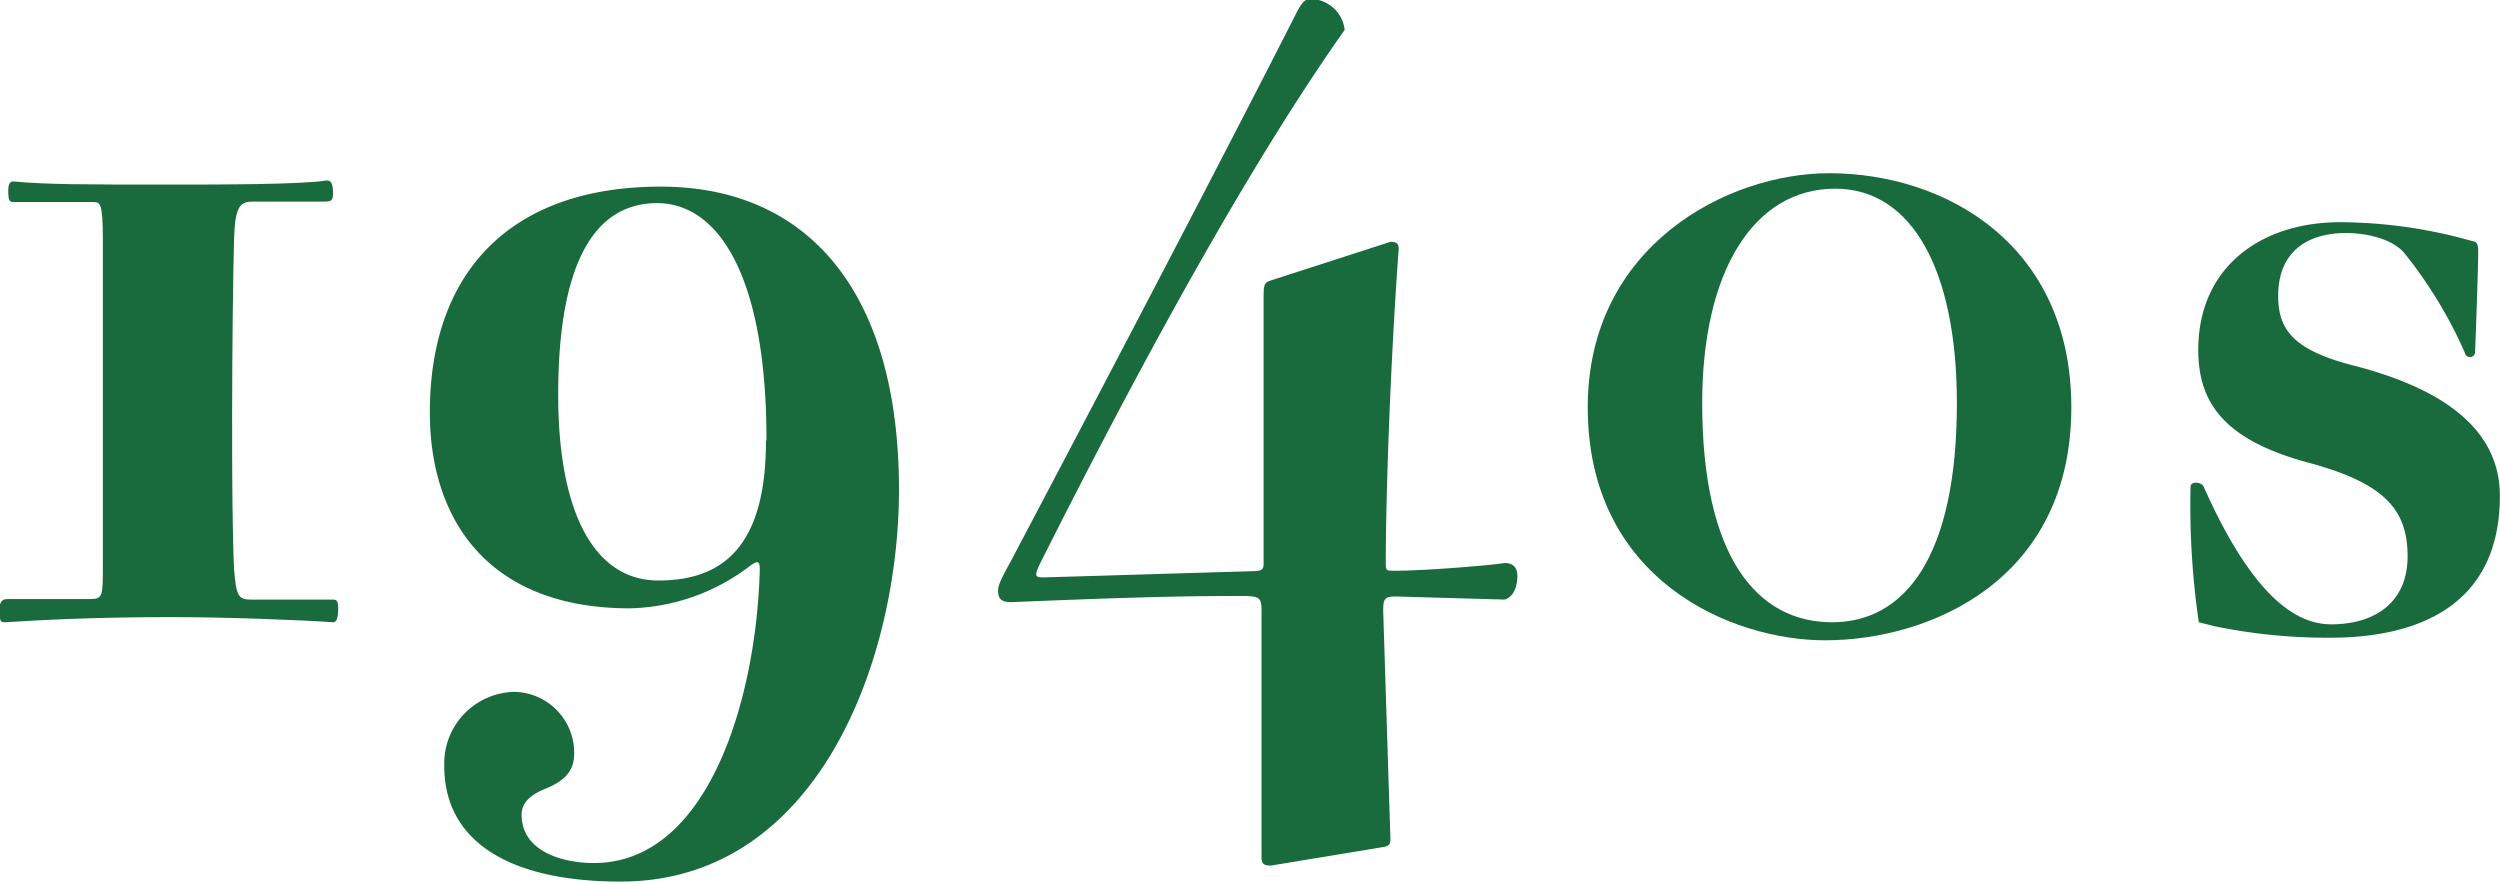
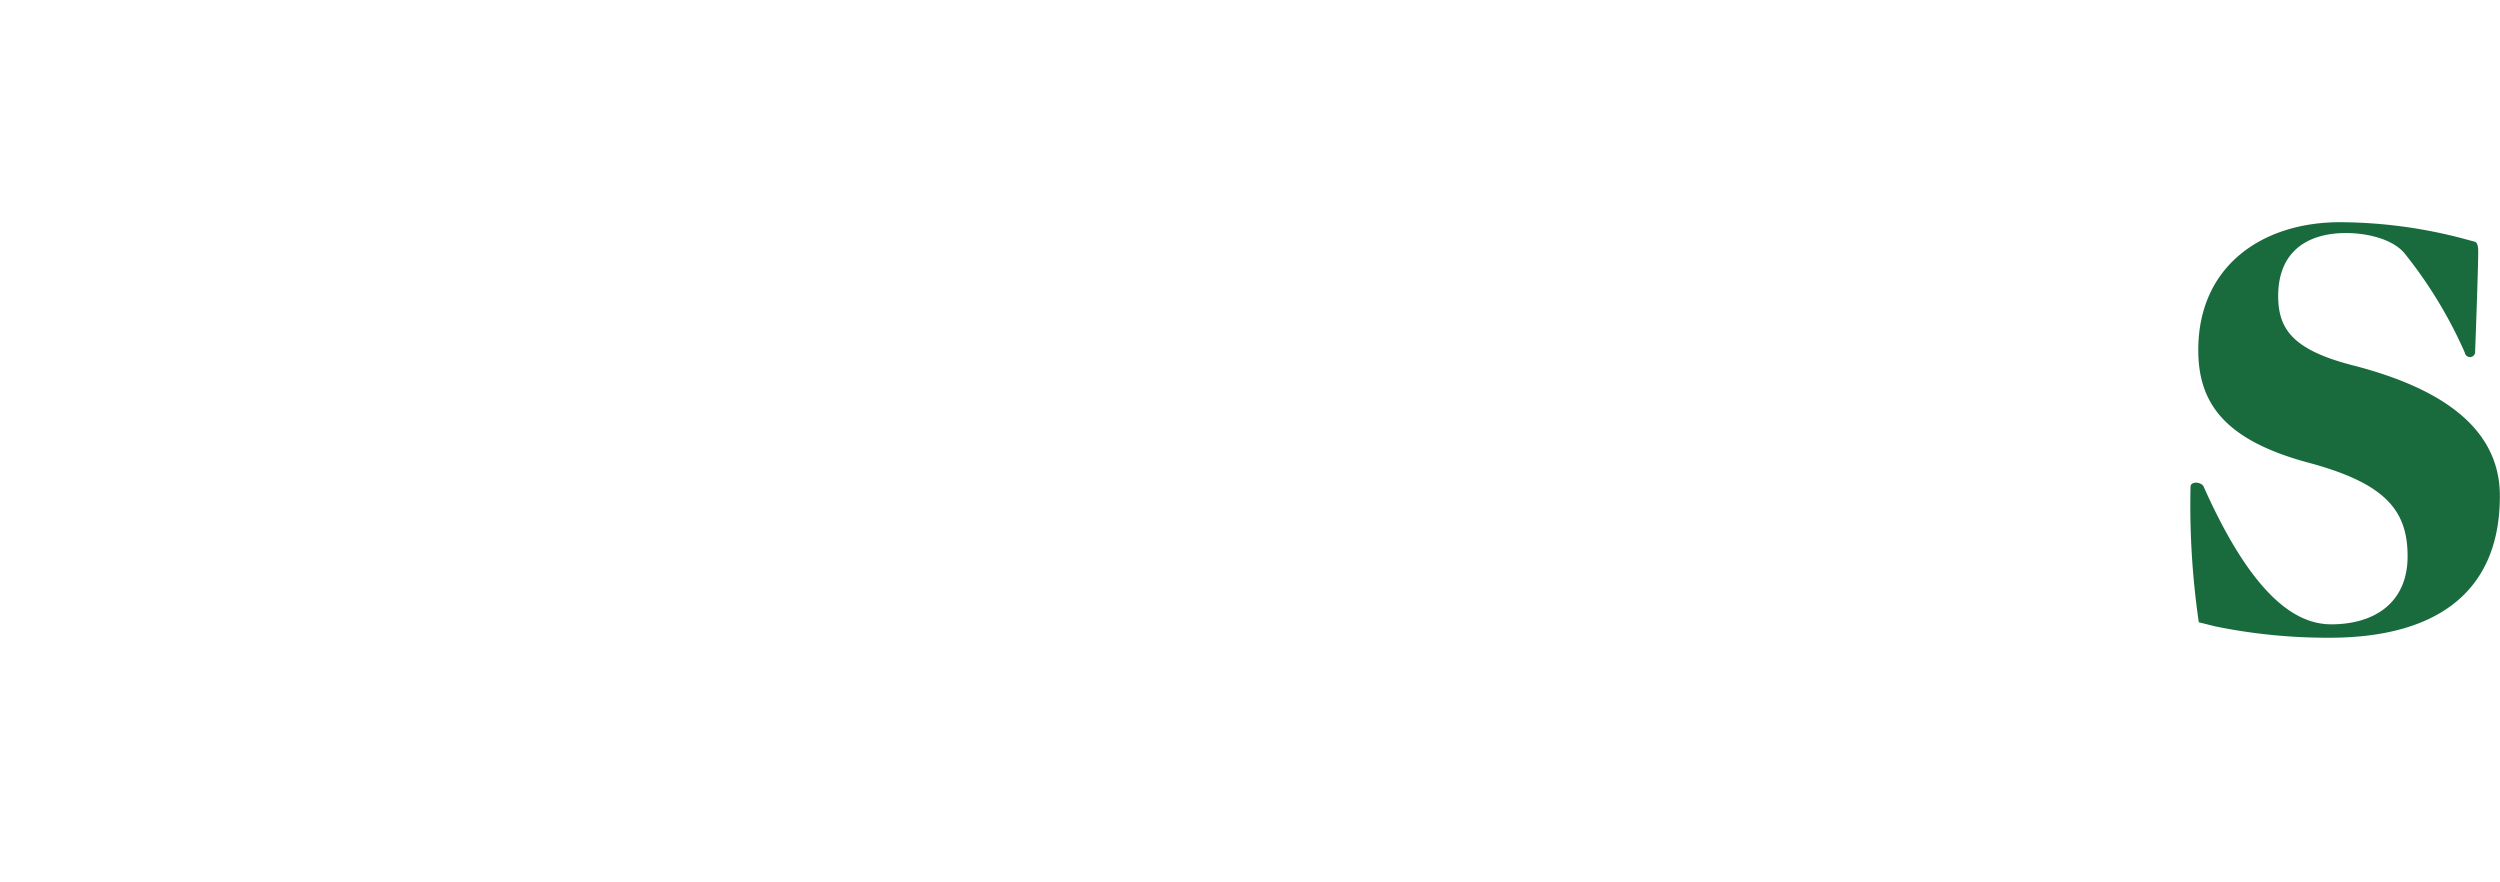
<svg xmlns="http://www.w3.org/2000/svg" id="レイヤー_1" data-name="レイヤー 1" viewBox="0 0 193.97 68.4">
  <defs>
    <style>.cls-1{fill:#196b3d;}</style>
  </defs>
-   <path class="cls-1" d="M1410.3,1481.48h-6.24c-.32,0-.4-.16-.4-.88,0-.56.16-.72.4-.72,2.64.24,5.52.24,11.92.24,4.16,0,10.48,0,12.4-.32.32,0,.48.24.48,1,0,.56-.16.64-.64.64h-5.52c-1,0-1.44.24-1.52,2.88-.16,6.08-.24,20.88,0,25.6.16,2.08.32,2.4,1.28,2.4h6.4c.24,0,.4.08.4.64,0,.88-.16,1.12-.4,1.12-2.08-.16-8.24-.4-12.48-.4-6.32,0-10.32.24-13,.4-.32,0-.4-.08-.4-1,0-.64.24-.8.64-.8H1410c1,0,1-.24,1-2.56v-25.36C1411,1481.56,1410.78,1481.48,1410.3,1481.48Z" transform="translate(-1403.02 -1465.8)" />
-   <path class="cls-1" d="M1437.49,1525.24a5.56,5.56,0,0,1,5.44-5.76,4.73,4.73,0,0,1,4.64,4.8c0,1.44-.88,2.16-2.24,2.72-1,.4-1.84,1-1.84,2,0,2.88,3.2,3.76,5.6,3.76,9,0,12.64-13,12.88-22.8,0-.64-.16-.72-.88-.16a15.9,15.9,0,0,1-9.2,3.2c-11,0-15.52-6.88-15.52-15.2,0-10.88,6.24-17.52,17.92-17.52,11.28,0,18.48,8,18.48,23.52,0,13-6.16,30.4-21.6,30.4C1442.53,1534.2,1437.49,1531.08,1437.49,1525.24Zm25-25.28c0-13.12-3.92-18.4-8.48-18.4s-7.68,4.08-7.68,14.88c0,9.28,2.88,14.4,7.76,14.4S1462.45,1508.36,1462.45,1500Z" transform="translate(-1403.02 -1465.8)" />
-   <path class="cls-1" d="M1519.75,1509.48c.72,0,1,.4,1,1,0,1-.4,1.68-1,1.84l-8.41-.24c-.88,0-1,.16-1,1.12l.56,17.68c0,.4-.08.56-.56.64l-8.72,1.44c-.55,0-.72-.16-.72-.64v-19c0-1.2-.08-1.28-1.76-1.28-5.12,0-9.84.16-17.68.48-.72,0-1-.24-1-.88,0-.4.16-.8,1-2.32,6.08-11.52,16.16-30.72,22.25-42.72.4-.72.63-.88,1-.88a2.69,2.69,0,0,1,2.64,2.4c-7.69,10.88-16.25,26.72-23.53,41.2-.56,1.12-.56,1.28.16,1.28l16.08-.48c.8,0,1-.08,1-.56v-20.72c0-1,.08-1.12.56-1.28l9.29-3c.56,0,.63.24.63.56-.71,9.84-1,19.92-1,24.24,0,.64,0,.72.48.72C1513.19,1510.12,1519,1509.64,1519.75,1509.48Z" transform="translate(-1403.02 -1465.8)" />
-   <path class="cls-1" d="M1526.21,1497.4c0-12.56,10.88-18.16,18.72-18.16,9.12,0,18.8,5.6,18.8,18.16,0,13.44-11,18.08-19.12,18.08C1537.41,1515.48,1526.21,1510.84,1526.21,1497.4Zm8.88-.32c0,11.92,4.24,17,10.08,17,5.6,0,9.68-5,9.68-17,0-10.24-3.44-16.64-9.44-16.64C1539.09,1480.44,1535.09,1486.84,1535.09,1497.08Z" transform="translate(-1403.02 -1465.8)" />
  <path class="cls-1" d="M1594.26,1493.16a34.56,34.56,0,0,0-4.72-7.76c-1-1.12-3-1.52-4.48-1.52-3.12,0-5.28,1.52-5.28,4.88,0,2.64,1.2,4.24,6,5.44,6.08,1.6,11.2,4.48,11.2,10.08,0,7.92-5.52,11-13.2,11a43.37,43.37,0,0,1-8.88-.88l-1.28-.32a63,63,0,0,1-.64-10.56c.08-.4.8-.32,1,0,4,9,7.44,10.72,9.92,10.72,3.36,0,5.92-1.68,5.92-5.28s-1.76-5.68-7.76-7.28c-6.48-1.76-8.48-4.64-8.48-8.72,0-6.56,5-9.92,11-9.92a37.92,37.92,0,0,1,9.28,1.2l1.2.32q.24.12.24.72c0,1.12-.16,5.76-.24,7.76A.4.4,0,0,1,1594.26,1493.16Z" transform="translate(-1403.02 -1465.8)" />
</svg>